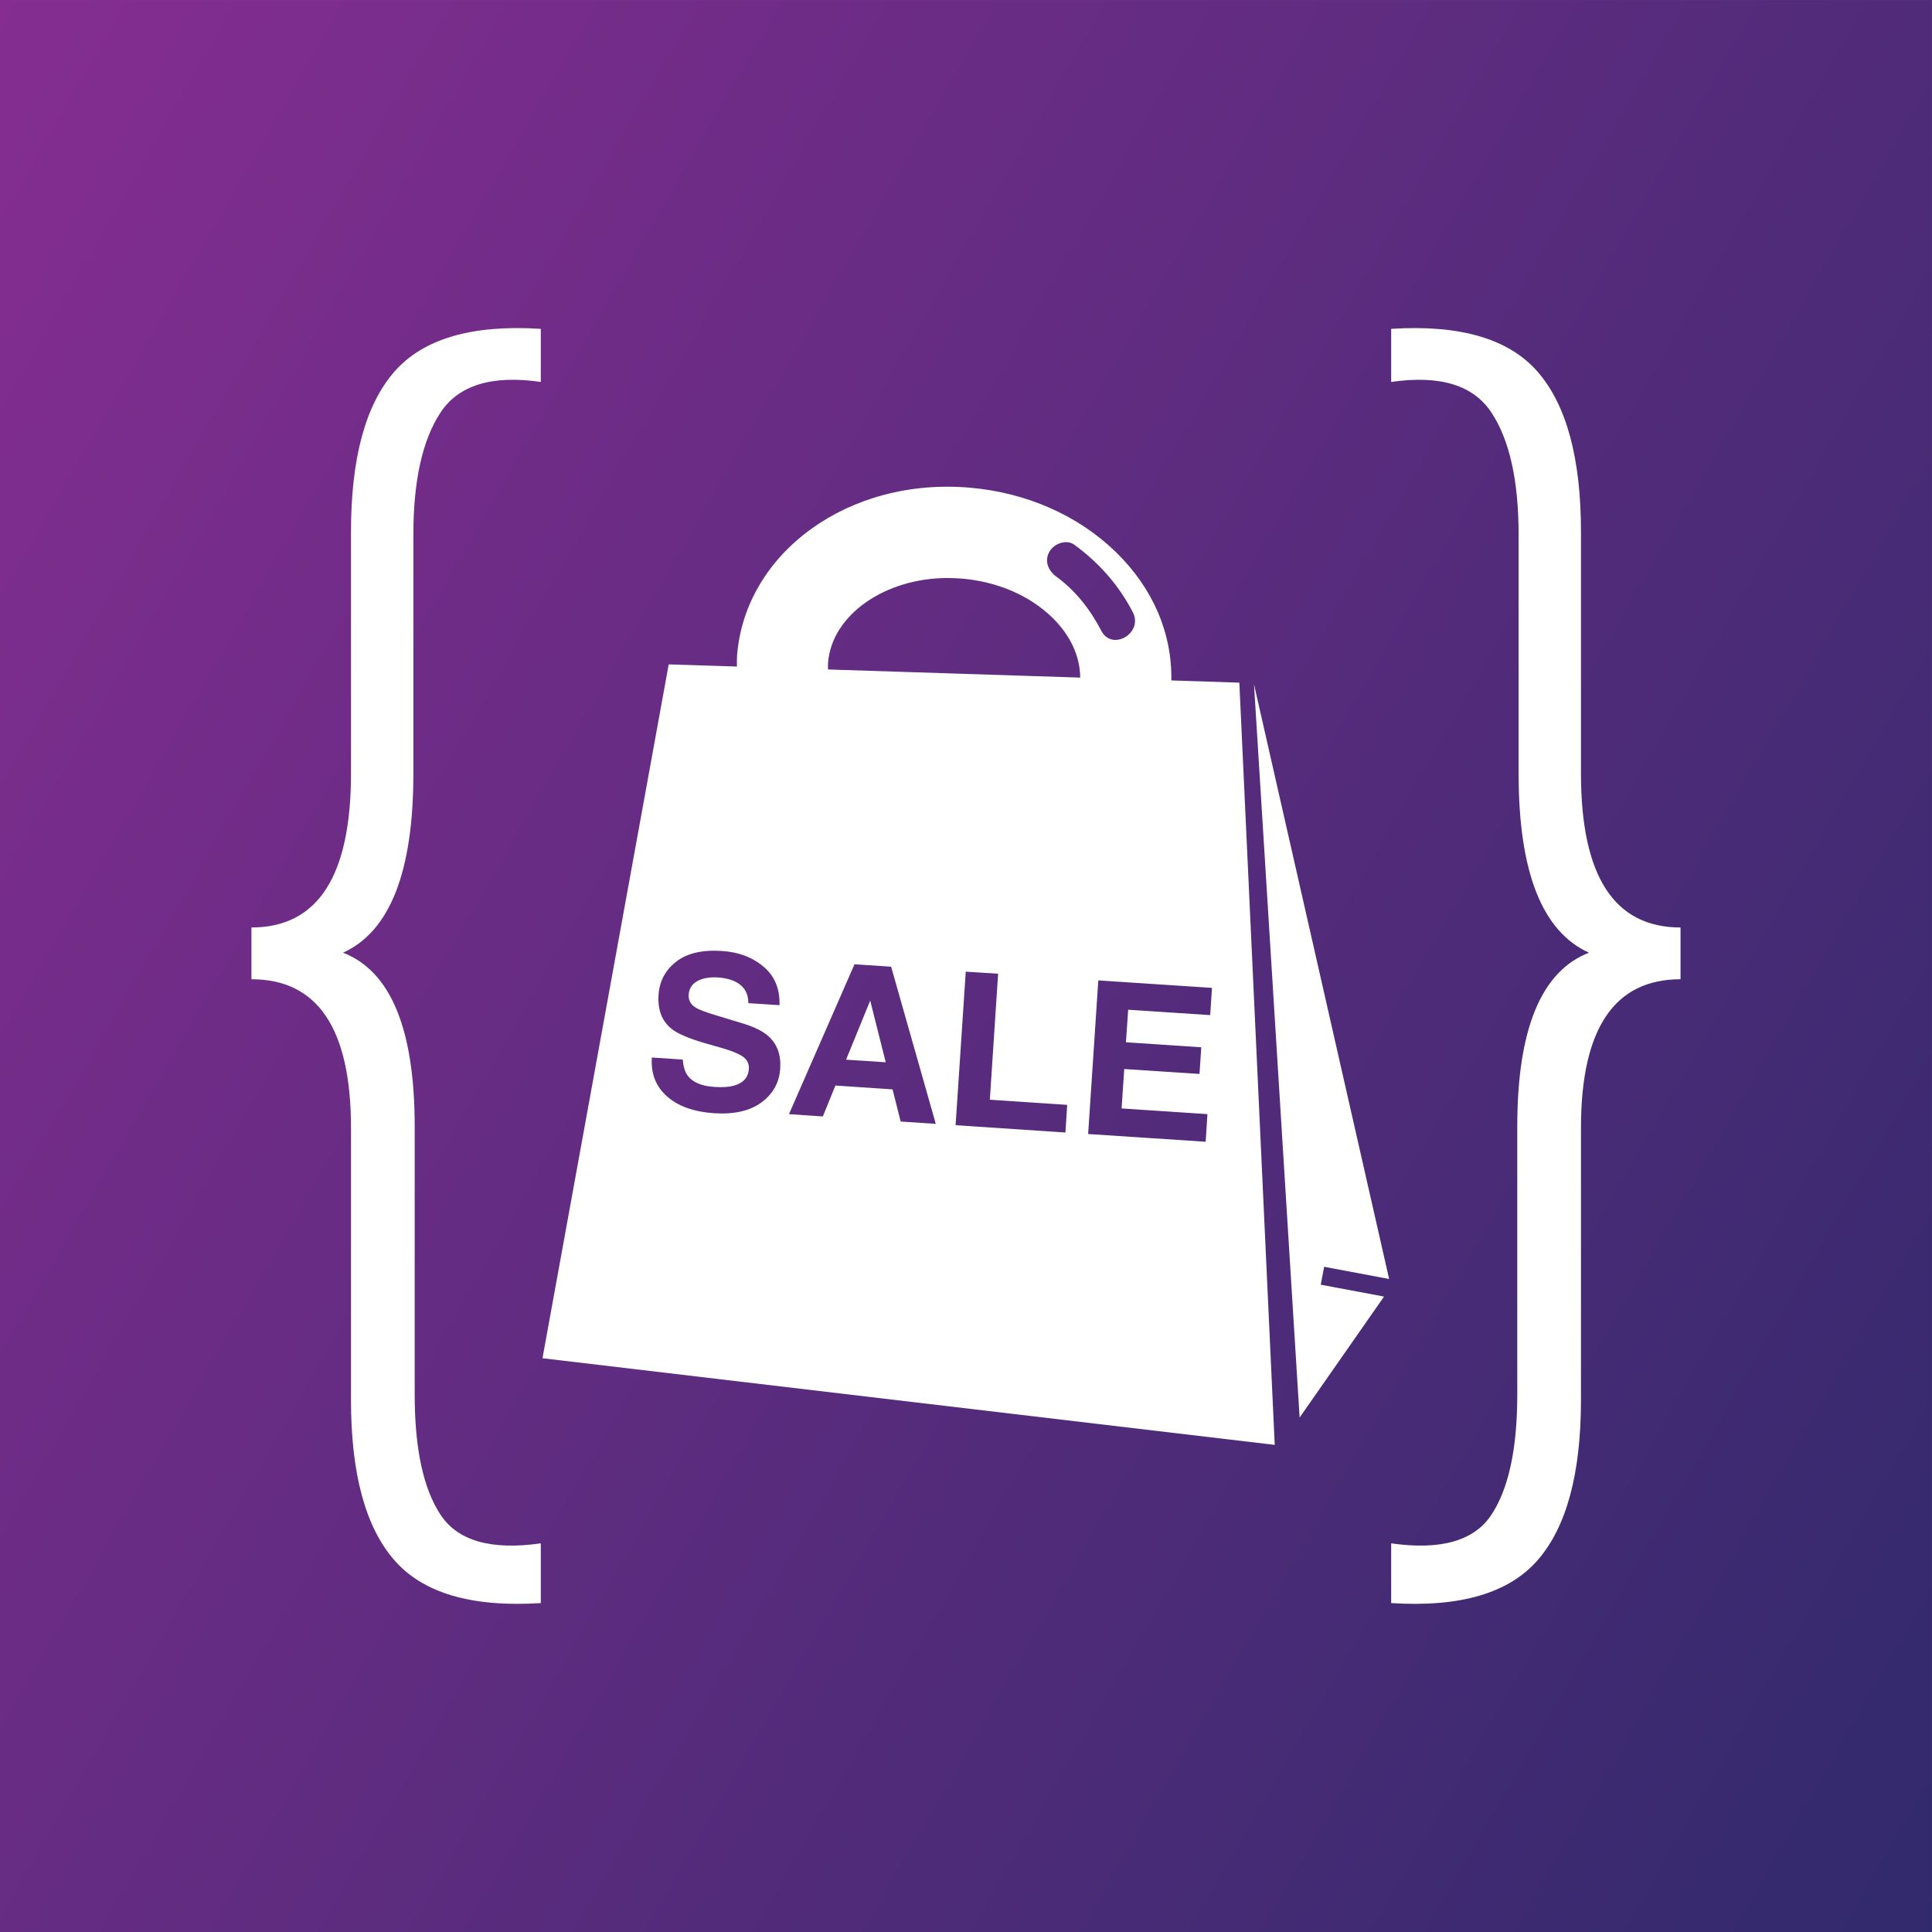
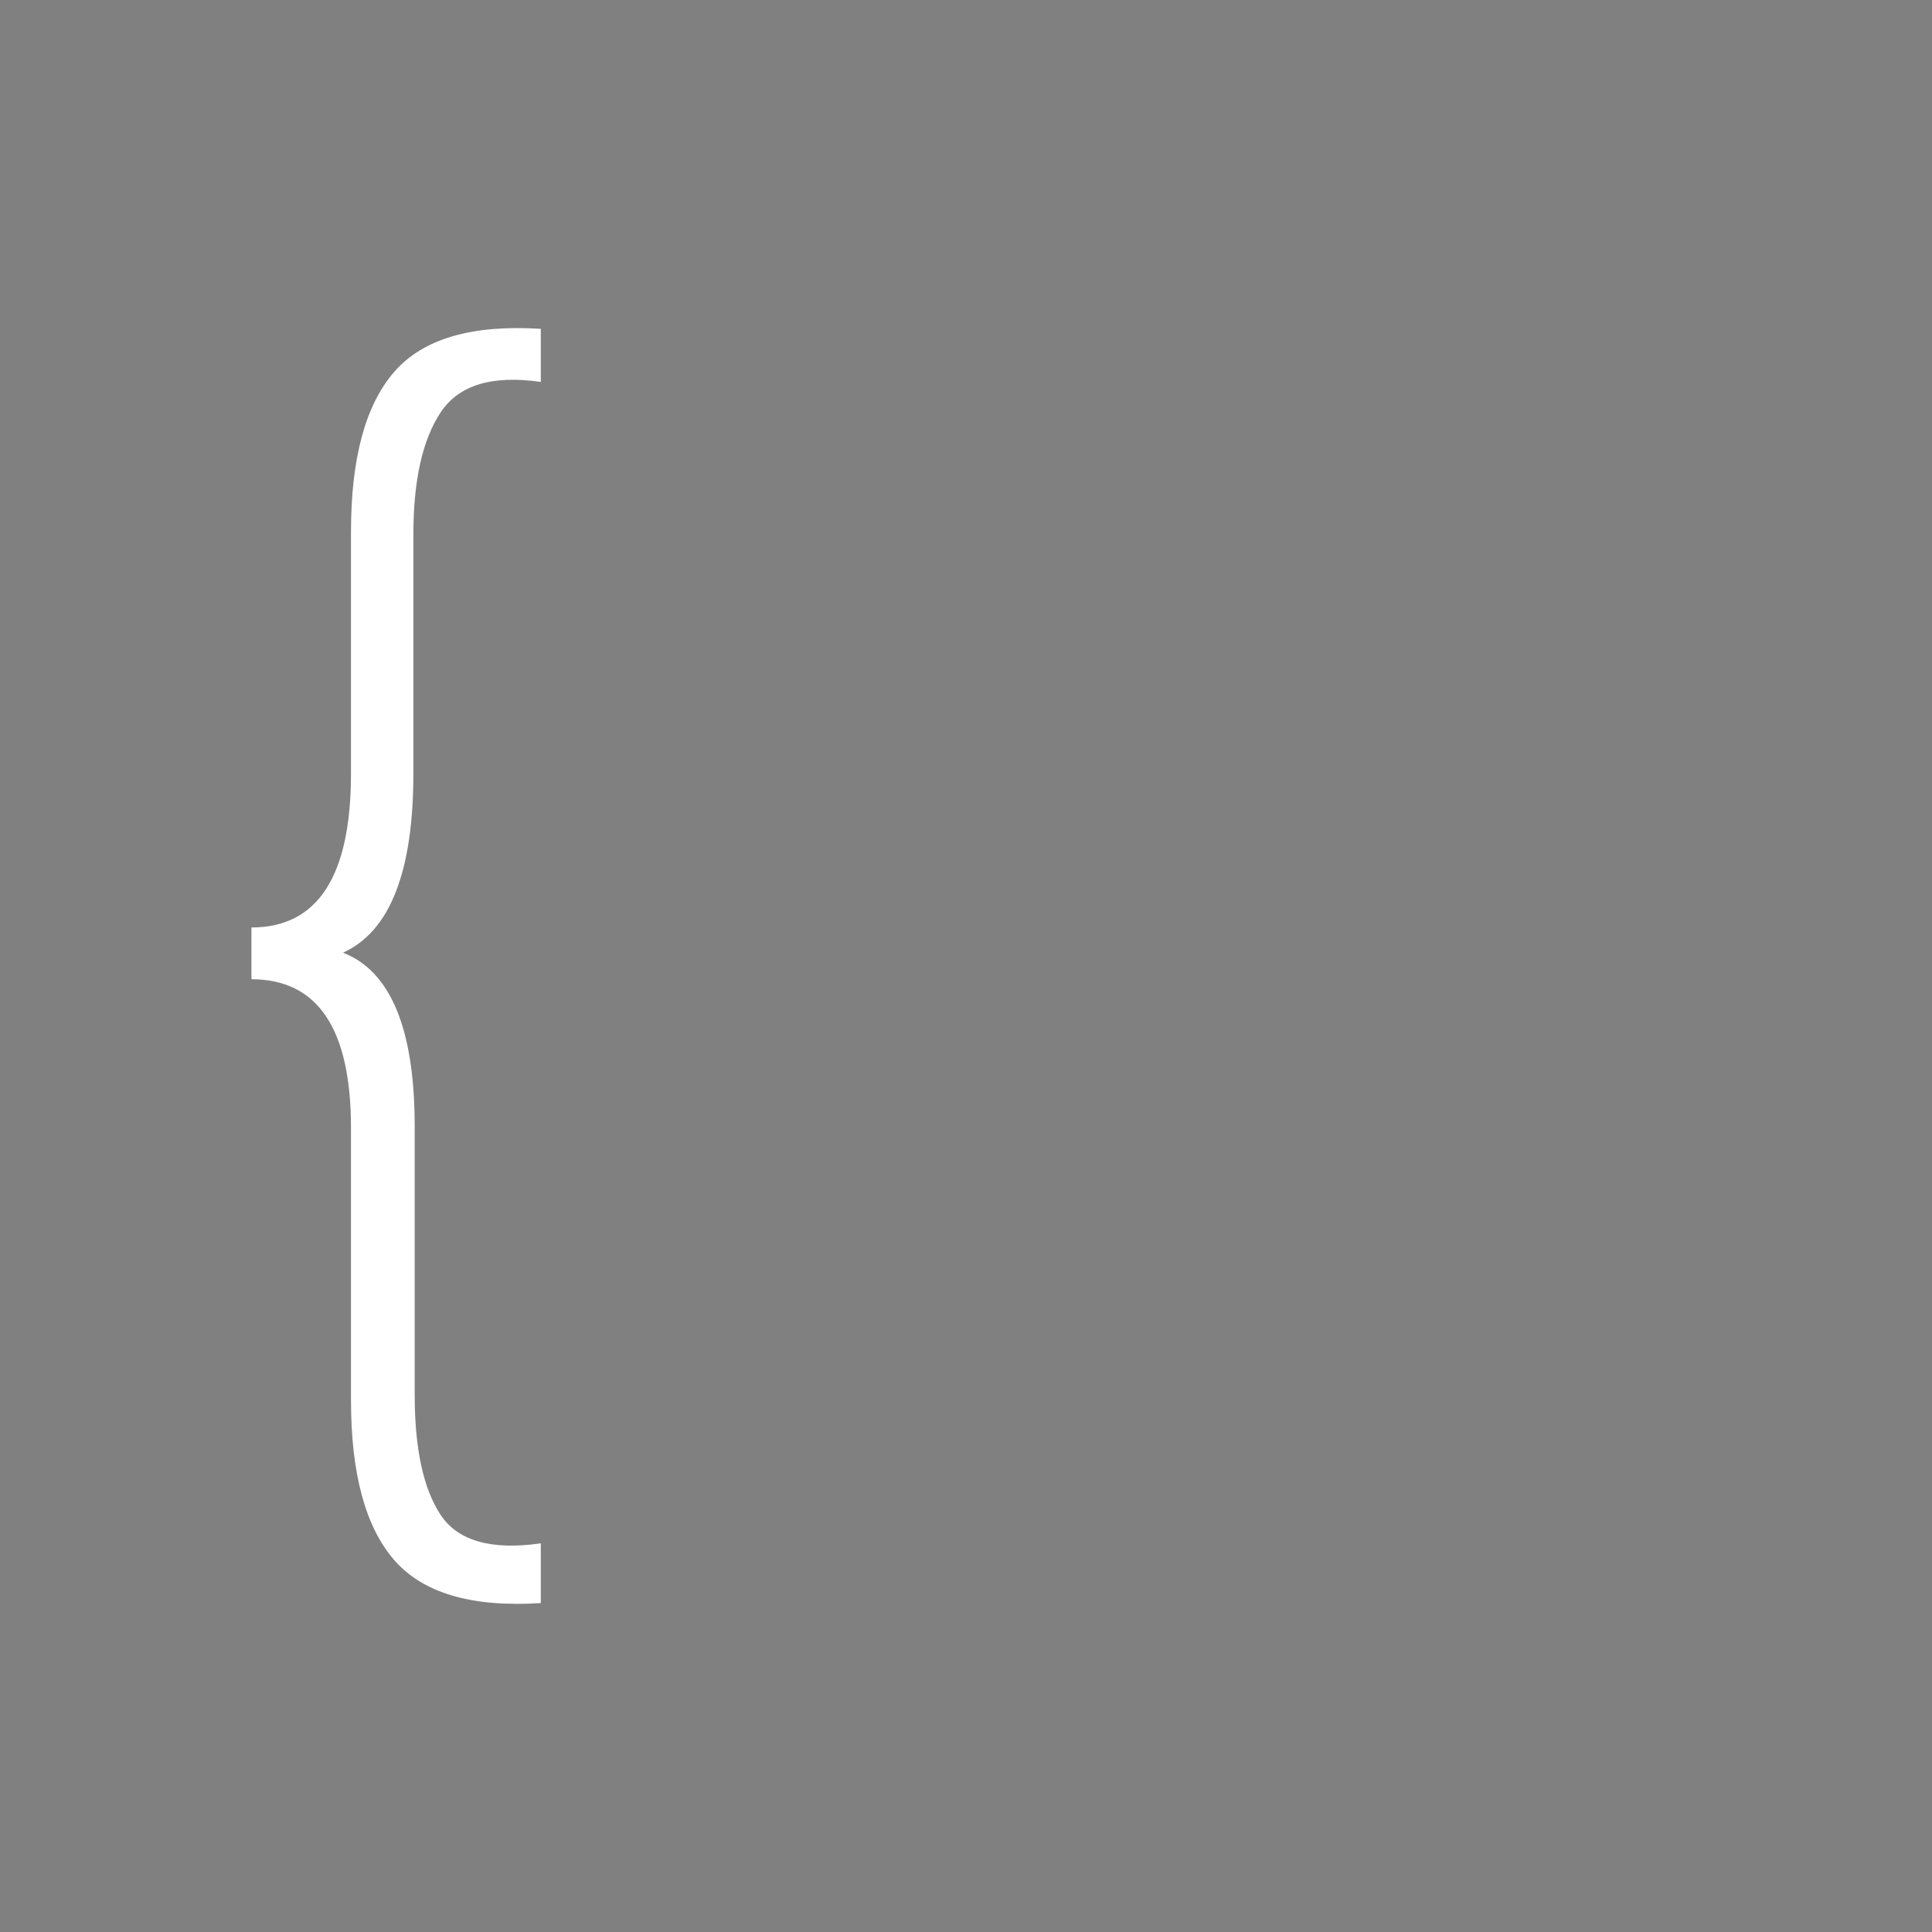
<svg xmlns="http://www.w3.org/2000/svg" width="256px" height="256px" enable-background="new -436.387 138.077 256 256" version="1.1" viewBox="-436.387 138.077 256 256" xml:space="preserve">
  <rect x="-436.387" y="138.077" width="256" height="256" fill="#808080" stroke="none" />
  <linearGradient id="a" x1="-156.96" x2="-459.81" y1="353.5" y2="178.65" gradientUnits="userSpaceOnUse">
    <stop stop-color="#312A6C" offset="0" />
    <stop stop-color="#852D91" offset="1" />
  </linearGradient>
-   <rect x="-436.39" y="138.08" width="256" height="256" fill="url(#a)" />
  <path d="m-389.88 208.56c0-9.731 1.904-16.796 5.716-21.193 3.809-4.397 10.289-6.301 19.435-5.716v7.035c-6.45-0.937-10.877 0.412-13.279 4.045-2.404 3.636-3.605 9.03-3.605 16.181v31.658c0 13.015-3.108 20.929-9.322 23.743 6.332 2.463 9.497 10.144 9.497 23.04v35.527c0 7.15 1.143 12.457 3.43 15.917 2.286 3.457 6.711 4.718 13.279 3.781v7.915c-9.146 0.585-15.626-1.319-19.435-5.716-3.812-4.397-5.716-11.462-5.716-21.193v-36.055c0-13.13-4.397-19.698-13.191-19.698v-6.859c8.794 0 13.191-6.799 13.191-20.402v-32.01z" fill="#fff" />
-   <path d="m-226.9 208.56v32.01c0 13.603 4.397 20.402 13.191 20.402v6.859c-8.794 0-13.191 6.568-13.191 19.698v36.055c0 9.731-1.907 16.796-5.716 21.193-3.812 4.397-10.288 6.302-19.434 5.716v-7.915c6.565 0.937 10.992-0.324 13.279-3.781 2.286-3.46 3.43-8.767 3.43-15.917v-35.527c0-12.897 3.166-20.578 9.498-23.04-6.216-2.814-9.322-10.728-9.322-23.743v-31.658c0-7.151-1.204-12.545-3.606-16.181-2.405-3.633-6.832-4.982-13.279-4.045v-7.035c9.146-0.585 15.623 1.319 19.434 5.716 3.809 4.397 5.716 11.462 5.716 21.193z" fill="#fff" />
-   <path d="m-281.18 228.24c0.118-6.251-2.446-12.262-7.372-17.034-4.984-4.844-11.836-7.856-19.29-8.506-16.1-1.406-29.696 8.576-30.866 22.054-0.045 0.556-0.033 1.101-0.033 1.642l-9.039-0.284-16.726 91.938 97.028 11.482-4.69-101-9.012-0.294zm-16.136-17.095c0.614-1.049 2.244-1.654 3.305-0.874 3.251 2.386 5.885 5.352 7.726 8.93 1.43 2.776-2.752 5.222-4.182 2.446-1.452-2.812-3.414-5.316-5.988-7.194-1.051-0.78-1.584-2.077-0.861-3.308zm-29.342 14.66c0.541-6.248 7.512-11.14 15.864-11.14 0.626 0 1.264 0.036 1.914 0.085 4.687 0.411 8.906 2.232 11.905 5.138 2.41 2.338 3.71 5.15 3.72 7.974l-33.415-1.077c-0.012-0.33-0.012-0.65 0.012-0.98zm-8.824 58.342c-1.536 1.134-3.629 1.606-6.275 1.439-2.703-0.187-4.793-0.931-6.26-2.244-1.476-1.309-2.138-3.024-1.996-5.138l4.098 0.272c0.073 0.931 0.284 1.642 0.65 2.126 0.65 0.886 1.845 1.394 3.568 1.5 1.04 0.073 1.89 0.012 2.54-0.166 1.252-0.342 1.926-1.086 1.996-2.232 0.048-0.674-0.224-1.216-0.792-1.618-0.578-0.402-1.512-0.78-2.788-1.146l-2.195-0.626c-2.15-0.626-3.626-1.252-4.406-1.866-1.325-1.028-1.914-2.54-1.784-4.536 0.118-1.82 0.898-3.296 2.337-4.406 1.43-1.122 3.463-1.597 6.084-1.418 2.198 0.142 4.028 0.838 5.495 2.081 1.476 1.24 2.171 2.939 2.114 5.101l-4.134-0.272c9e-3 -1.228-0.487-2.138-1.479-2.716-0.671-0.39-1.512-0.614-2.528-0.686-1.134-0.069-2.053 0.094-2.764 0.484-0.708 0.402-1.073 0.995-1.134 1.784-0.045 0.732 0.248 1.3 0.898 1.703 0.414 0.272 1.3 0.614 2.67 1.028l3.544 1.074c1.557 0.472 2.715 1.04 3.459 1.712 1.158 1.04 1.678 2.471 1.56 4.279-0.116 1.853-0.954 3.353-2.478 4.487zm18.438 2.54l-1.074-4.264-7.572-0.508-1.666 4.098-4.488-0.305 8.682-19.859 4.853 0.321 5.918 20.823-4.653-0.306zm21.83 1.452l-14.551-0.968 1.346-20.342 4.288 0.272-1.098 16.693 10.251 0.683-0.236 3.662zm19.184-15.556l-10.868-0.711-0.296 4.312 9.982 0.662-0.236 3.532-9.97-0.65-0.354 5.222 11.376 0.756-0.236 3.659-15.57-1.025 1.346-20.355 15.062 0.992-0.236 3.606z" fill="#fff" />
-   <rect x="-364.5" y="202.57" width="114.67" height="127.01" fill="none" />
-   <path d="m-324.28 278.49l5.256 0.342-2.056-8.174-3.2 7.832z" fill="#fff" />
-   <path d="m-252.32 307.55l-17.908-78.811 6.048 97.167 11.186-16.027-8.386-1.572 0.448-2.374 8.612 1.617z" fill="#fff" />
+   <path d="m-252.32 307.55z" fill="#fff" />
</svg>